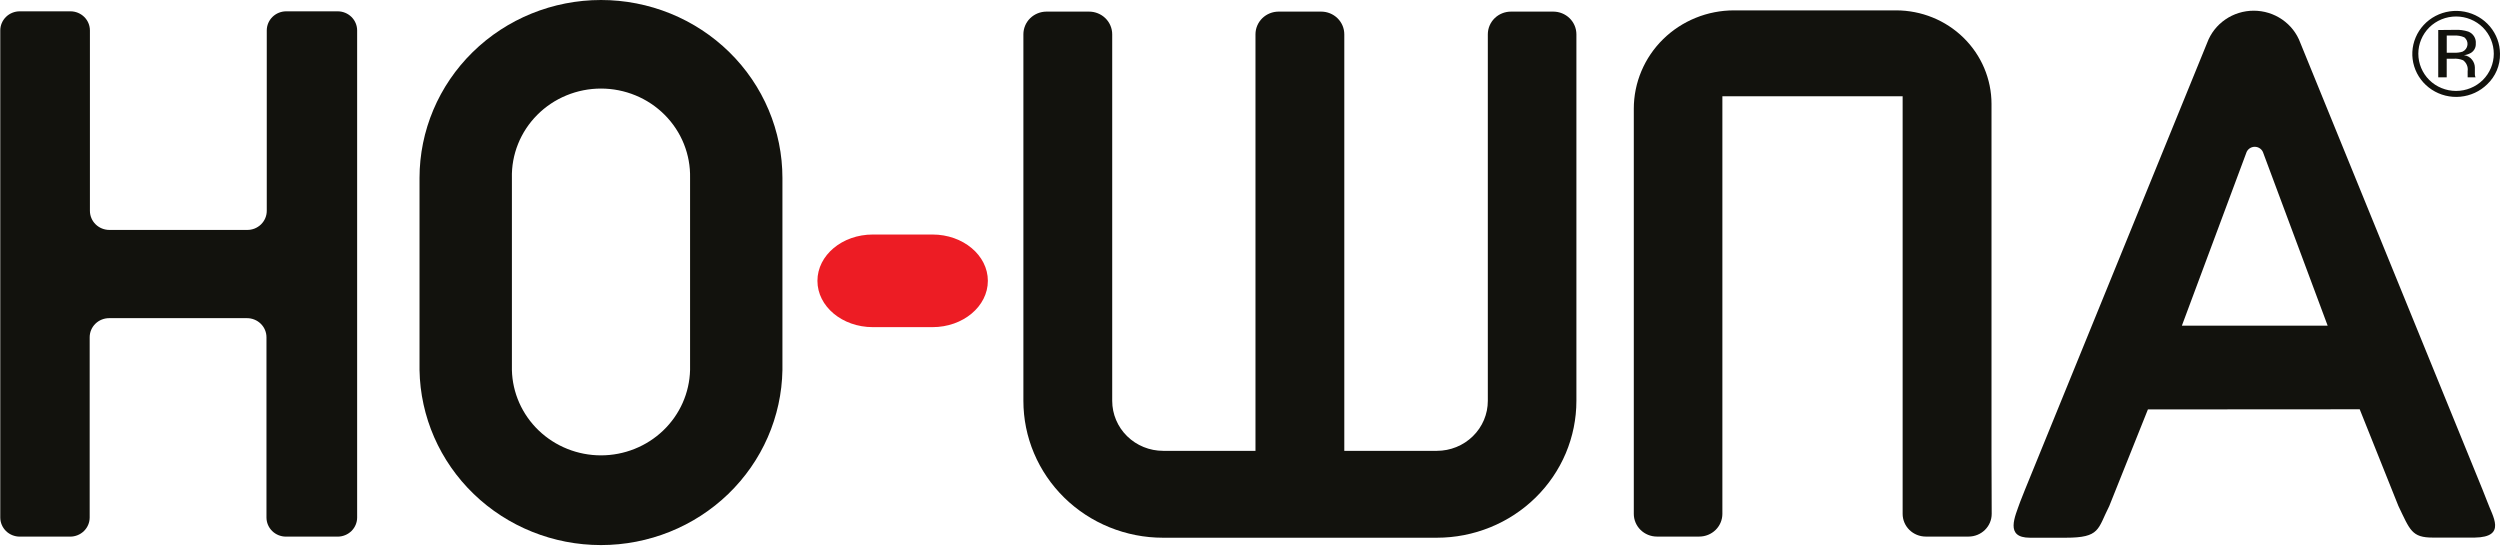
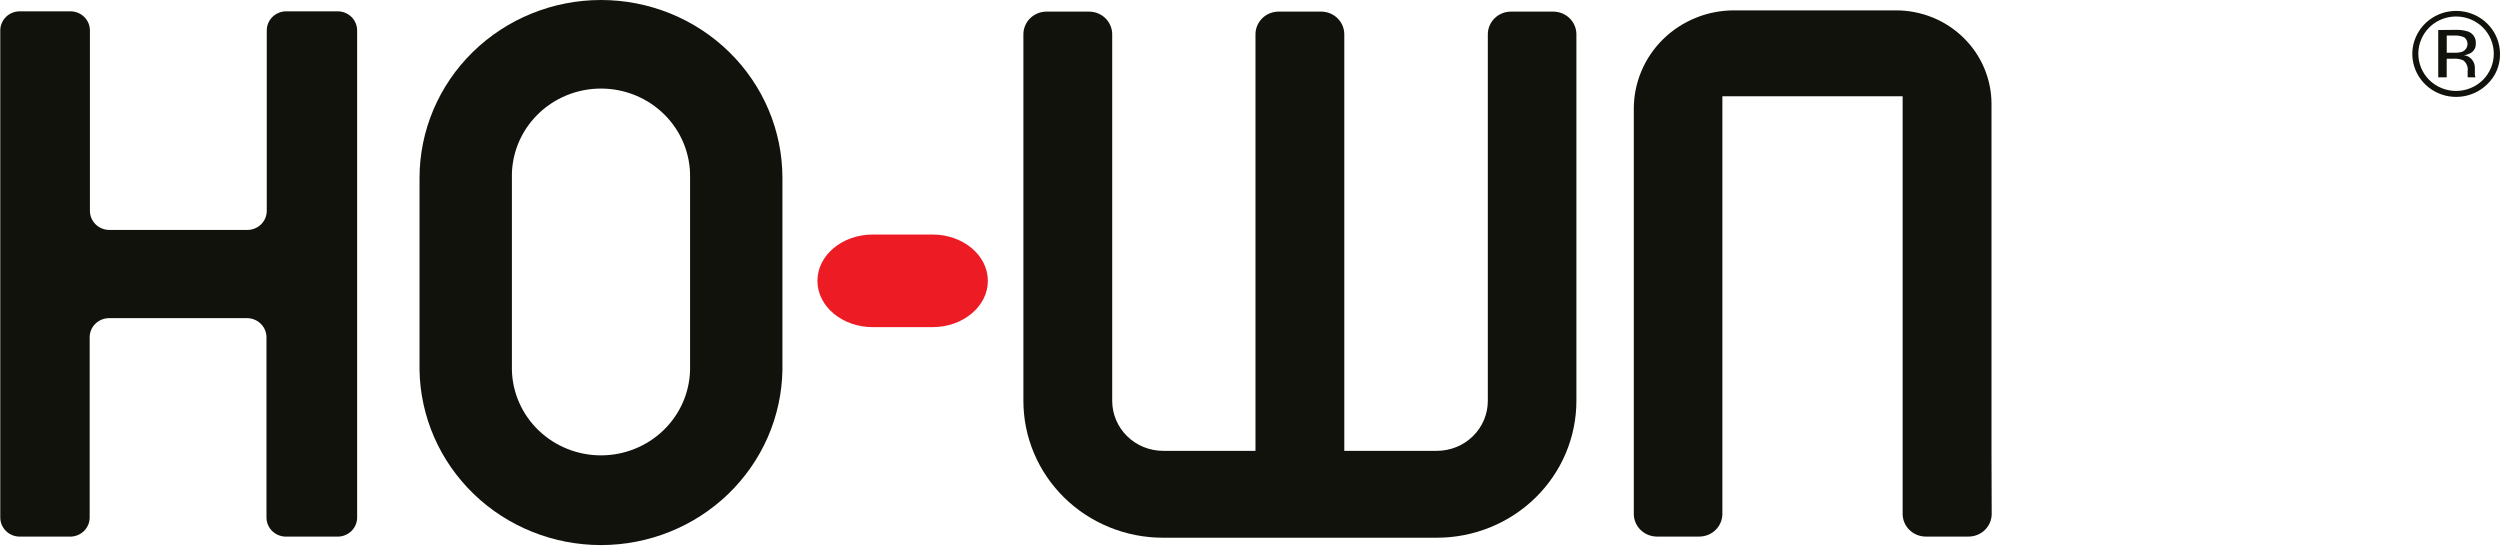
<svg xmlns="http://www.w3.org/2000/svg" width="146" height="32" viewBox="0 0 146 32" fill="none">
  <g clip-path="url(#clip0)">
    <path d="M35.099 1.52588e-05C32.288 1.52588e-05 29.592 1.095 27.604 3.045C25.617 4.994 24.5 7.638 24.5 10.395V21.608C24.546 24.335 25.682 26.935 27.664 28.848C29.647 30.761 32.316 31.832 35.097 31.832C37.878 31.832 40.547 30.761 42.53 28.848C44.512 26.935 45.648 24.335 45.694 21.608V10.395C45.694 9.03 45.421 7.678 44.888 6.417C44.356 5.156 43.576 4.01 42.592 3.045C41.608 2.08 40.44 1.314 39.154 0.791C37.868 0.269 36.49 1.52096e-05 35.099 1.52588e-05ZM40.3 21.608C40.268 22.94 39.706 24.208 38.733 25.14C37.761 26.071 36.456 26.593 35.097 26.593C33.738 26.593 32.433 26.071 31.461 25.14C30.488 24.208 29.926 22.94 29.895 21.608V10.395C29.878 9.715 30.001 9.038 30.255 8.405C30.509 7.772 30.89 7.196 31.375 6.709C31.859 6.222 32.438 5.836 33.078 5.572C33.717 5.308 34.403 5.172 35.097 5.172C35.791 5.172 36.477 5.308 37.117 5.572C37.756 5.836 38.335 6.222 38.819 6.709C39.304 7.196 39.685 7.772 39.939 8.405C40.193 9.038 40.316 9.715 40.3 10.395V21.608Z" fill="#12120D" />
    <path d="M14.424 13.428H6.389C6.087 13.428 5.798 13.311 5.584 13.101C5.371 12.892 5.251 12.608 5.251 12.312V1.778C5.251 1.482 5.131 1.198 4.918 0.988C4.704 0.779 4.415 0.661 4.113 0.661H1.154C0.852 0.661 0.562 0.779 0.349 0.988C0.136 1.198 0.016 1.482 0.016 1.778V30.222C0.016 30.518 0.136 30.802 0.349 31.012C0.562 31.221 0.852 31.339 1.154 31.339H4.099C4.4 31.339 4.69 31.221 4.903 31.012C5.117 30.802 5.237 30.518 5.237 30.222V19.696C5.237 19.4 5.357 19.116 5.57 18.907C5.783 18.698 6.073 18.58 6.375 18.58H14.424C14.726 18.58 15.015 18.698 15.229 18.907C15.442 19.116 15.562 19.4 15.562 19.696V30.222C15.562 30.518 15.682 30.802 15.895 31.012C16.109 31.221 16.398 31.339 16.7 31.339H19.719C20.021 31.339 20.31 31.221 20.524 31.012C20.737 30.802 20.857 30.518 20.857 30.222V1.778C20.857 1.482 20.737 1.198 20.524 0.988C20.31 0.779 20.021 0.661 19.719 0.661H16.717C16.415 0.661 16.126 0.779 15.912 0.988C15.699 1.198 15.579 1.482 15.579 1.778V12.304C15.58 12.453 15.551 12.6 15.493 12.738C15.435 12.875 15.35 13 15.243 13.105C15.135 13.209 15.007 13.292 14.867 13.348C14.726 13.403 14.575 13.431 14.424 13.428Z" fill="#12120D" />
    <path d="M116.304 26.592V6.067C116.303 4.618 115.716 3.229 114.671 2.205C113.626 1.181 112.21 0.606 110.733 0.606H101.27C100.501 0.605 99.739 0.753 99.029 1.042C98.319 1.33 97.673 1.753 97.129 2.286C96.585 2.819 96.154 3.452 95.86 4.149C95.566 4.845 95.414 5.592 95.414 6.346V30.01C95.414 30.361 95.556 30.698 95.809 30.947C96.062 31.195 96.405 31.335 96.763 31.336H99.235C99.594 31.336 99.937 31.196 100.191 30.948C100.444 30.699 100.587 30.362 100.587 30.01V5.62H111.114V30.01C111.114 30.361 111.256 30.698 111.509 30.947C111.762 31.195 112.105 31.335 112.463 31.336H114.964C115.322 31.336 115.666 31.196 115.919 30.948C116.173 30.699 116.315 30.362 116.315 30.01L116.304 26.592Z" fill="#12120D" />
    <path d="M90.71 0.678H88.238C87.88 0.679 87.537 0.819 87.284 1.067C87.031 1.316 86.889 1.653 86.889 2.004V23.41C86.889 24.185 86.576 24.927 86.017 25.474C85.459 26.022 84.702 26.329 83.913 26.329H78.507V2.004C78.507 1.652 78.365 1.315 78.111 1.066C77.858 0.818 77.514 0.678 77.156 0.678H74.672C74.313 0.678 73.97 0.818 73.716 1.066C73.463 1.315 73.32 1.652 73.32 2.004V26.329H67.929C67.139 26.329 66.382 26.022 65.824 25.474C65.266 24.927 64.953 24.185 64.953 23.41V2.004C64.953 1.652 64.81 1.315 64.557 1.066C64.303 0.818 63.959 0.678 63.601 0.678H61.117C60.759 0.678 60.415 0.818 60.161 1.066C59.908 1.315 59.766 1.652 59.766 2.004V23.41C59.766 24.46 59.976 25.499 60.386 26.469C60.795 27.439 61.396 28.32 62.152 29.062C62.909 29.804 63.807 30.393 64.796 30.794C65.785 31.196 66.844 31.403 67.914 31.403H83.913C84.983 31.403 86.043 31.196 87.031 30.794C88.02 30.393 88.918 29.804 89.675 29.062C90.432 28.32 91.032 27.439 91.442 26.469C91.851 25.499 92.062 24.46 92.062 23.41V2.004C92.062 1.652 91.919 1.315 91.666 1.066C91.412 0.818 91.069 0.678 90.71 0.678Z" fill="#12120D" />
-     <path d="M137.807 23.902L140.063 29.541C140.746 30.965 140.845 31.395 142.077 31.395H144.524C146.422 31.366 145.554 30.133 145.261 29.307L144.977 28.587C141.278 19.512 138.043 11.578 134.338 2.5C134.137 1.951 133.768 1.476 133.281 1.141C132.794 0.805 132.213 0.625 131.618 0.625C131.023 0.625 130.443 0.805 129.956 1.141C129.469 1.476 129.1 1.951 128.898 2.5C125.199 11.578 121.964 19.523 118.263 28.587L117.978 29.307C117.674 30.178 117.068 31.403 118.547 31.403H120.636C122.662 31.403 122.494 30.906 123.182 29.55L125.438 23.91L137.807 23.902ZM127.422 19.018L131.177 8.944C131.208 8.837 131.274 8.743 131.364 8.676C131.455 8.609 131.565 8.573 131.678 8.573C131.791 8.573 131.901 8.609 131.992 8.676C132.082 8.743 132.148 8.837 132.179 8.944L135.935 19.018H127.422Z" fill="#12120D" />
    <path d="M54.459 13.696H50.971C49.184 13.696 47.738 14.908 47.738 16.401C47.738 17.893 49.184 19.105 50.971 19.105H54.459C56.243 19.105 57.691 17.893 57.691 16.401C57.691 14.908 56.243 13.696 54.459 13.696Z" fill="#ED1C24" />
    <path d="M145.246 4.928C144.827 5.338 144.276 5.592 143.686 5.648C143.097 5.704 142.507 5.558 142.015 5.235C141.523 4.912 141.16 4.432 140.989 3.876C140.817 3.321 140.847 2.724 141.074 2.188C141.3 1.651 141.709 1.208 142.231 0.934C142.753 0.66 143.355 0.572 143.936 0.684C144.517 0.797 145.04 1.103 145.416 1.551C145.792 2 145.999 2.562 146 3.142C146.007 3.475 145.943 3.805 145.814 4.112C145.684 4.42 145.491 4.698 145.246 4.928ZM141.869 1.602C141.46 2.012 141.23 2.563 141.23 3.137C141.23 3.711 141.46 4.262 141.869 4.671C142.074 4.874 142.318 5.035 142.586 5.144C142.855 5.254 143.143 5.311 143.434 5.311C143.725 5.311 144.013 5.254 144.281 5.144C144.55 5.035 144.794 4.874 144.999 4.671C145.408 4.262 145.637 3.711 145.637 3.137C145.637 2.563 145.408 2.012 144.999 1.602C144.794 1.399 144.55 1.239 144.281 1.129C144.013 1.019 143.725 0.963 143.434 0.963C143.143 0.963 142.855 1.019 142.586 1.129C142.318 1.239 142.074 1.399 141.869 1.602ZM143.38 1.744C143.64 1.731 143.9 1.765 144.148 1.845C144.289 1.899 144.407 1.997 144.486 2.123C144.565 2.249 144.6 2.397 144.586 2.545C144.593 2.652 144.57 2.76 144.52 2.855C144.47 2.951 144.395 3.032 144.302 3.089C144.177 3.16 144.038 3.206 143.895 3.223C143.991 3.234 144.084 3.264 144.167 3.312C144.25 3.36 144.322 3.425 144.379 3.502C144.473 3.627 144.527 3.777 144.532 3.932V4.133C144.532 4.197 144.532 4.267 144.532 4.339C144.533 4.389 144.542 4.438 144.558 4.485L144.575 4.518H144.111V4.49C144.111 4.49 144.111 4.471 144.111 4.459V4.37V4.152C144.128 4.033 144.113 3.912 144.066 3.801C144.02 3.689 143.944 3.592 143.846 3.519C143.667 3.445 143.472 3.414 143.277 3.43H142.888V4.518H142.393V1.753L143.38 1.744ZM143.915 2.179C143.726 2.098 143.52 2.062 143.314 2.076H142.89V3.078H143.337C143.498 3.086 143.659 3.065 143.812 3.017C143.89 2.981 143.958 2.926 144.008 2.858C144.058 2.79 144.09 2.71 144.1 2.626C144.111 2.542 144.099 2.457 144.067 2.379C144.034 2.301 143.982 2.232 143.915 2.179Z" fill="#12120D" />
  </g>
  <defs>
    <clipPath id="clip0">
      <rect width="146" height="32" fill="white" />
    </clipPath>
  </defs>
</svg>